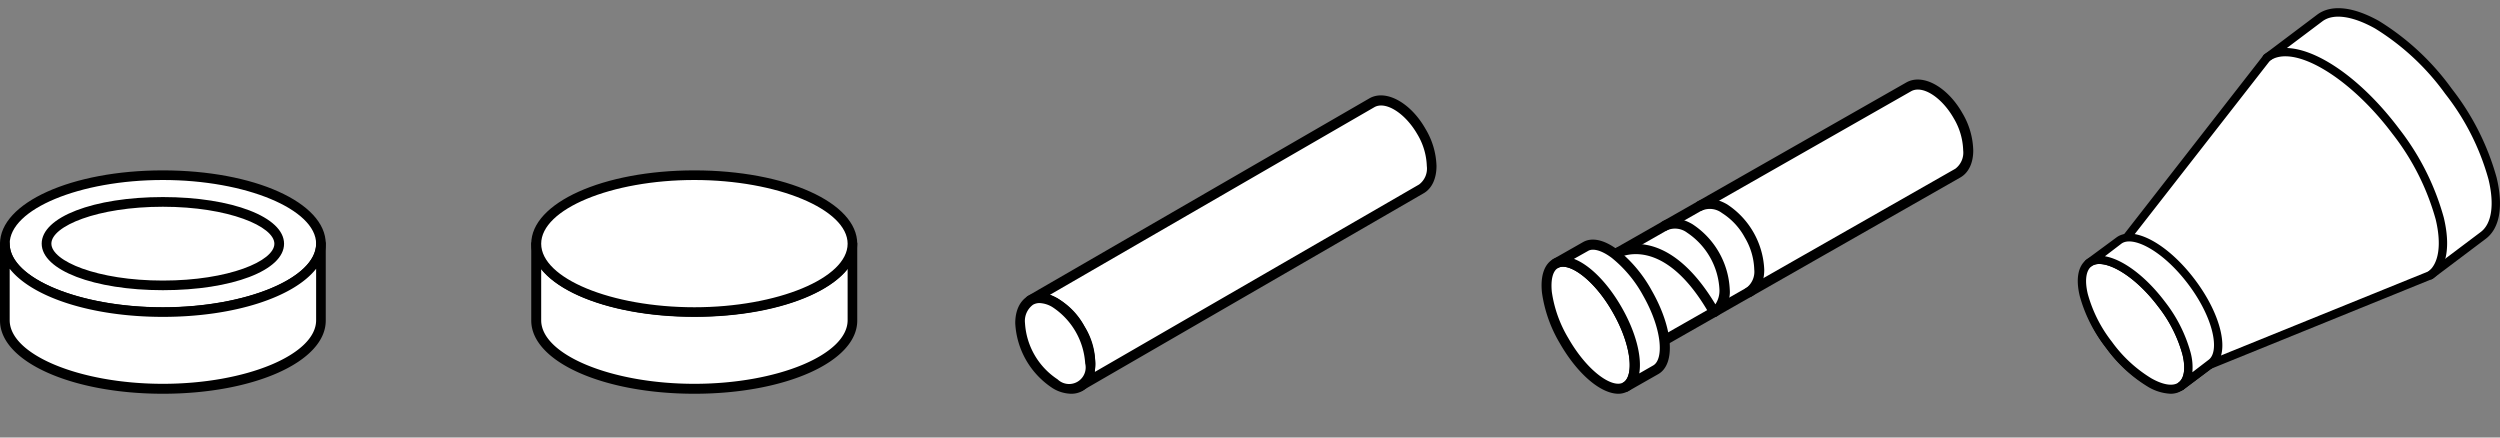
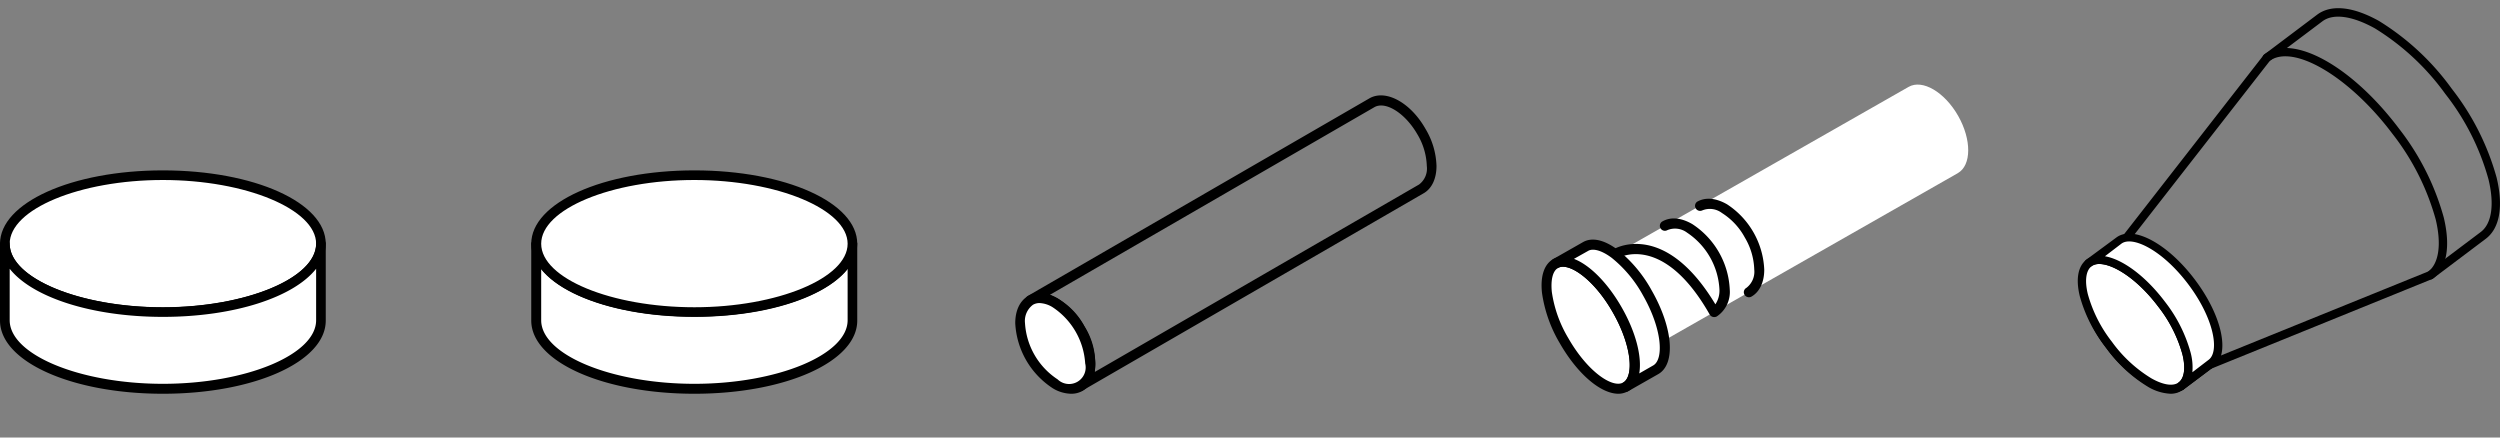
<svg xmlns="http://www.w3.org/2000/svg" id="Ebene_1" data-name="Ebene 1" viewBox="0 0 400 70">
  <rect x="0" y="0" width="400" height="70" fill="#808080" stroke="none" />
  <defs>
    <style>.cls-1{fill:#fff;}</style>
  </defs>
  <ellipse class="cls-1" cx="26.06" cy="38.98" rx="25.29" ry="10.95" />
  <path d="M26.06,50.7C11.45,50.7,0,45.55,0,39S11.45,27.26,26.06,27.26,52.12,32.41,52.12,39,40.67,50.7,26.06,50.7Zm0-21.9C12.77,28.8,1.55,33.46,1.55,39S12.77,49.16,26.06,49.16,50.58,44.5,50.58,39,39.35,28.8,26.06,28.8Z" />
  <path class="cls-1" d="M.77,51.28c0,6,11.32,10.95,25.29,10.95s25.29-4.91,25.29-10.95V39c0,6.05-11.32,11-25.29,11S.77,45,.77,39Z" />
  <path d="M26.06,63C11.45,63,0,57.85,0,51.28V39a.78.78,0,0,1,1.55,0c0,5.52,11.22,10.18,24.51,10.18S50.58,44.5,50.58,39a.77.77,0,1,1,1.54,0v12.3C52.12,57.85,40.67,63,26.06,63ZM1.55,43v8.24c0,5.51,11.22,10.17,24.51,10.17s24.52-4.66,24.52-10.17V43C47,47.55,37.49,50.7,26.06,50.7S5.14,47.55,1.55,43Z" />
  <ellipse class="cls-1" cx="26.06" cy="38.98" rx="18.61" ry="6.68" />
-   <path d="M26.06,46.43c-11,0-19.39-3.2-19.39-7.45S15,31.53,26.06,31.53,45.45,34.73,45.45,39,37.11,46.43,26.06,46.43Zm0-13.35c-10.51,0-17.84,3.11-17.84,5.9s7.33,5.91,17.84,5.91S43.9,41.77,43.9,39,36.57,33.08,26.06,33.08Z" />
  <path class="cls-1" d="M85.81,51.28c0,6,11.32,10.95,25.29,10.95s25.29-4.91,25.29-10.95V39c0,6.05-11.32,11-25.29,11S85.81,45,85.81,39Z" />
  <path d="M111.1,63C96.49,63,85,57.85,85,51.28V39a.78.78,0,0,1,1.55,0c0,5.52,11.22,10.18,24.51,10.18S135.62,44.5,135.62,39a.77.77,0,1,1,1.54,0v12.3C137.16,57.85,125.71,63,111.1,63ZM86.59,43v8.24c0,5.51,11.22,10.17,24.51,10.17s24.52-4.66,24.52-10.17V43c-3.6,4.51-13.09,7.66-24.52,7.66S90.18,47.55,86.59,43Z" />
  <ellipse class="cls-1" cx="111.1" cy="38.98" rx="25.29" ry="10.95" />
  <path d="M111.1,50.7C96.49,50.7,85,45.55,85,39S96.49,27.26,111.1,27.26,137.16,32.41,137.16,39,125.71,50.7,111.1,50.7Zm0-21.9C97.81,28.8,86.59,33.46,86.59,39S97.81,49.16,111.1,49.16,135.62,44.5,135.62,39,124.39,28.8,111.1,28.8Z" />
-   <path class="cls-1" d="M227.43,30.19c2.19-1.27,2.18-5.37,0-9.17s-5.76-5.85-7.95-4.58L164.84,48c2.2-1.26,5.75.79,7.95,4.58s2.2,7.91,0,9.18Z" />
  <path d="M172.8,62.6a.82.82,0,0,1-.7-.4.8.8,0,0,1,.3-1.1h0c1.77-1,1.63-4.72-.3-8.07s-5.07-5.31-6.85-4.29h0a.8.8,0,0,1-1.09-.29.81.81,0,0,1,.29-1.1l54.63-31.6c2.6-1.52,6.59.62,9,4.87a12.2,12.2,0,0,1,1.76,5.93c0,2-.72,3.57-2,4.34L173.2,62.49h0A.83.83,0,0,1,172.8,62.6ZM168,47.16a11.11,11.11,0,0,1,5.52,5.06,11,11,0,0,1,1.63,7.3l51.9-30h0a3.18,3.18,0,0,0,1.24-2.95,10.53,10.53,0,0,0-1.54-5.13c-1.94-3.35-5.07-5.31-6.85-4.29Z" />
  <ellipse class="cls-1" cx="168.83" cy="54.94" rx="4.59" ry="7.94" transform="translate(-4.82 91.93) rotate(-30.05)" />
  <path d="M171.35,63a5.83,5.83,0,0,1-2.91-.88,13.21,13.21,0,0,1-6-10.41c0-2,.72-3.57,2.05-4.34h0c1.31-.76,3-.62,4.77.39a13.2,13.2,0,0,1,6,10.42c0,2-.73,3.57-2,4.33A3.62,3.62,0,0,1,171.35,63Zm-5-14.51a2.1,2.1,0,0,0-1.07.27h0A3.22,3.22,0,0,0,164,51.7a11.59,11.59,0,0,0,5.22,9,2.65,2.65,0,0,0,4.41-2.55,11.64,11.64,0,0,0-5.22-9A4.31,4.31,0,0,0,166.33,48.49Zm-1.47-.42h0Z" />
  <ellipse class="cls-1" cx="254.51" cy="52.03" rx="4.92" ry="11.35" transform="translate(7.63 132.86) rotate(-29.68)" />
  <path d="M258.94,63c-2.81,0-6.55-3.14-9.4-8.13a21.78,21.78,0,0,1-2.82-8c-.29-2.66.34-4.58,1.77-5.4,2.82-1.61,7.56,1.71,11,7.73h0c3.43,6,3.88,11.78,1,13.39A3.12,3.12,0,0,1,258.94,63Zm-8.85-20.32a1.58,1.58,0,0,0-.8.19c-.84.47-1.19,1.87-1,3.82a19.89,19.89,0,0,0,2.62,7.38c3.08,5.4,7.1,8.1,8.8,7.13s1.42-5.8-1.66-11.2C255.42,45.32,252,42.68,250.09,42.68Z" />
  <path class="cls-1" d="M313.25,27.7c2.2-1.25,2.22-5.36.05-9.17s-5.72-5.89-7.92-4.63L257.11,41.41l9.15,13.07,47-26.78" />
-   <path d="M266.26,55.28a.82.82,0,0,1-.66-.34l-9.15-13.07a.85.85,0,0,1-.12-.64.79.79,0,0,1,.39-.52L305,13.2c2.63-1.5,6.59.67,9,4.93a12.23,12.23,0,0,1,1.72,5.95c0,2-.74,3.56-2.07,4.32h0l-47,26.78A.82.82,0,0,1,266.26,55.28Zm-8-13.61,8.22,11.75L312.85,27h0a3.22,3.22,0,0,0,1.26-2.93,10.61,10.61,0,0,0-1.51-5.14c-1.92-3.37-5-5.35-6.82-4.33Z" />
  <path d="M274.25,50.73a.81.81,0,0,1-.7-.41c-7.38-13-14.43-9.13-14.5-9.09a.8.8,0,0,1-.79-1.4c.34-.19,8.19-4.46,16.2,8.86a3.93,3.93,0,0,0,.65-2.39,11.62,11.62,0,0,0-5.17-9.07,3.2,3.2,0,0,0-3.16-.41.8.8,0,1,1-.8-1.39c1.33-.76,3-.61,4.78.42a13.21,13.21,0,0,1,6,10.45,4.72,4.72,0,0,1-2.07,4.33A.85.85,0,0,1,274.25,50.73Z" />
  <path d="M279.82,47.56a.81.81,0,0,1-.7-.41.79.79,0,0,1,.3-1.09,3.24,3.24,0,0,0,1.26-2.94A10.61,10.61,0,0,0,279.17,38a10.56,10.56,0,0,0-3.66-3.92,3.2,3.2,0,0,0-3.16-.41.81.81,0,0,1-.8-1.4c1.32-.75,3-.6,4.78.42a13.16,13.16,0,0,1,5.95,10.46c0,2-.74,3.57-2.07,4.32A.79.79,0,0,1,279.82,47.56Z" />
  <path class="cls-1" d="M264.93,59.16c2.36-1.34,1.75-6.85-1.35-12.29s-7.54-8.78-9.89-7.43l-4.8,2.73c2.36-1.34,6.79,2,9.89,7.43s3.71,10.95,1.35,12.3Z" />
  <path d="M260.13,62.7a.81.81,0,0,1-.4-1.5h0c1.68-1,1.42-5.81-1.66-11.2s-7.11-8.09-8.79-7.13h0a.81.81,0,0,1-.8-1.4l4.8-2.73c1.44-.82,3.4-.38,5.54,1.22a21.67,21.67,0,0,1,5.45,6.51c3.43,6,3.88,11.78,1.05,13.39h0l-4.8,2.73A.71.71,0,0,1,260.13,62.7Zm-8.3-21.28c2.49.95,5.36,3.77,7.65,7.78s3.25,7.92,2.8,10.55l2.25-1.29c1.69-1,1.43-5.8-1.65-11.2a20.07,20.07,0,0,0-5-6c-1.57-1.18-3-1.59-3.79-1.11Zm13.1,17.74h0Z" />
  <ellipse class="cls-1" cx="341.75" cy="52.33" rx="5.15" ry="11.9" transform="translate(37.19 215.96) rotate(-36.95)" />
  <path d="M347.29,63a7.71,7.71,0,0,1-3.72-1.18,22.58,22.58,0,0,1-6.47-6,22.75,22.75,0,0,1-4-7.88c-.63-2.66-.26-4.67,1.07-5.67s3.36-.8,5.73.55a24.89,24.89,0,0,1,10.44,13.88c.64,2.65.26,4.66-1.06,5.66A3.28,3.28,0,0,1,347.29,63ZM336.23,43a2,2,0,0,0-1.23.36c-.86.65-1.07,2.21-.57,4.29A21.13,21.13,0,0,0,338.17,55a21.11,21.11,0,0,0,6.06,5.64c1.86,1,3.42,1.29,4.28.64s1.07-2.21.57-4.29a23.59,23.59,0,0,0-9.8-13A6.59,6.59,0,0,0,336.23,43Z" />
  <path class="cls-1" d="M334.6,42.82l4.62-3.48c2.28-1.71,7.33,1.16,11.28,6.41s5.31,10.9,3,12.61l-4.62,3.48" />
  <path d="M348.91,62.51a.68.68,0,0,1-.53-.27.67.67,0,0,1,.13-.93l4.62-3.48c1.7-1.28.82-6.39-3.16-11.68a21.26,21.26,0,0,0-6.07-5.64c-1.85-1.06-3.41-1.29-4.28-.64L335,43.35a.67.67,0,0,1-.8-1.07l4.62-3.47c1.33-1,3.36-.81,5.74.54a22.64,22.64,0,0,1,6.47,6c4.24,5.63,5.51,11.58,2.91,13.54l-4.63,3.48A.67.67,0,0,1,348.91,62.51Z" />
-   <path class="cls-1" d="M353.53,58.36,388.86,44l8.46-6.36c4.16-3.13,1.67-13.46-5.56-23.06S375.3-.24,371.14,2.89l-8.46,6.36L339.22,39.34" />
  <path d="M353.53,59a.66.66,0,0,1-.61-.42.67.67,0,0,1,.37-.87l35.24-14.28,8.39-6.31c1.76-1.33,2.21-4.39,1.24-8.42A38.9,38.9,0,0,0,391.23,15,39.15,39.15,0,0,0,380,4.55c-3.59-2-6.67-2.46-8.43-1.13l-8.39,6.31-23.4,30a.68.68,0,0,1-.94.11.66.66,0,0,1-.11-.93L362.16,8.84a.46.46,0,0,1,.12-.12l8.46-6.37c2.24-1.68,5.75-1.31,9.89,1A40.63,40.63,0,0,1,392.3,14.22a40.68,40.68,0,0,1,7.16,14.2c1.11,4.63.49,8.11-1.74,9.79l-8.46,6.37-.15.08L353.78,59A.7.7,0,0,1,353.53,59Z" />
  <ellipse class="cls-1" cx="341.63" cy="51.89" rx="5.32" ry="12.28" transform="matrix(0.8, -0.6, 0.6, 0.8, 37.43, 215.8)" />
  <path d="M347.34,62.88a7.91,7.91,0,0,1-3.82-1.21,23,23,0,0,1-6.67-6.18,23.16,23.16,0,0,1-4.09-8.12c-.66-2.74-.28-4.8,1.08-5.83,2.69-2,8.21,1,12.57,6.75a23.16,23.16,0,0,1,4.09,8.12c.66,2.74.27,4.8-1.09,5.83A3.36,3.36,0,0,1,347.34,62.88ZM335.9,42.24a2,2,0,0,0-1.25.36c-.9.68-1.12,2.3-.6,4.45a21.76,21.76,0,0,0,3.86,7.64,21.66,21.66,0,0,0,6.27,5.82c1.92,1.1,3.54,1.34,4.43.66s1.12-2.29.6-4.44a21.76,21.76,0,0,0-3.86-7.64C342,44.62,338.15,42.24,335.9,42.24Z" />
  <path class="cls-1" d="M353.79,58.12c2.35-1.77.94-7.6-3.14-13s-9.28-8.38-11.63-6.62l-4.77,3.59c2.34-1.76,7.55,1.2,11.63,6.62s5.48,11.25,3.13,13Z" />
  <path d="M349,62.37a.67.67,0,0,1-.53-.26.68.68,0,0,1,.13-.94h0c.89-.68,1.11-2.3.59-4.44a21.76,21.76,0,0,0-3.86-7.64c-4.12-5.47-8.94-7.81-10.7-6.49h0a.67.67,0,1,1-.81-1.06h0L338.62,38c2.68-2,8.2.95,12.57,6.75s5.68,11.93,3,13.95h0l-4.78,3.59h0A.66.66,0,0,1,349,62.37ZM336.79,41c2.84.49,6.52,3.18,9.62,7.3a23.16,23.16,0,0,1,4.09,8.12,9.13,9.13,0,0,1,.28,3.14l2.61-2c1.76-1.32.85-6.61-3.27-12.08s-8.94-7.81-10.7-6.49Zm17,17.13h0Z" />
  <path d="M388.86,44.71a.65.65,0,0,1-.53-.27.66.66,0,0,1,.13-.93c1.76-1.32,2.21-4.39,1.25-8.41a39.23,39.23,0,0,0-6.94-13.72c-6.88-9.14-15.89-14.45-19.69-11.6a.66.66,0,0,1-.8-1.06c4.52-3.41,14,1.81,21.56,11.86A40.72,40.72,0,0,1,391,34.79c1.11,4.63.5,8.1-1.74,9.79A.66.66,0,0,1,388.86,44.71Z" />
</svg>